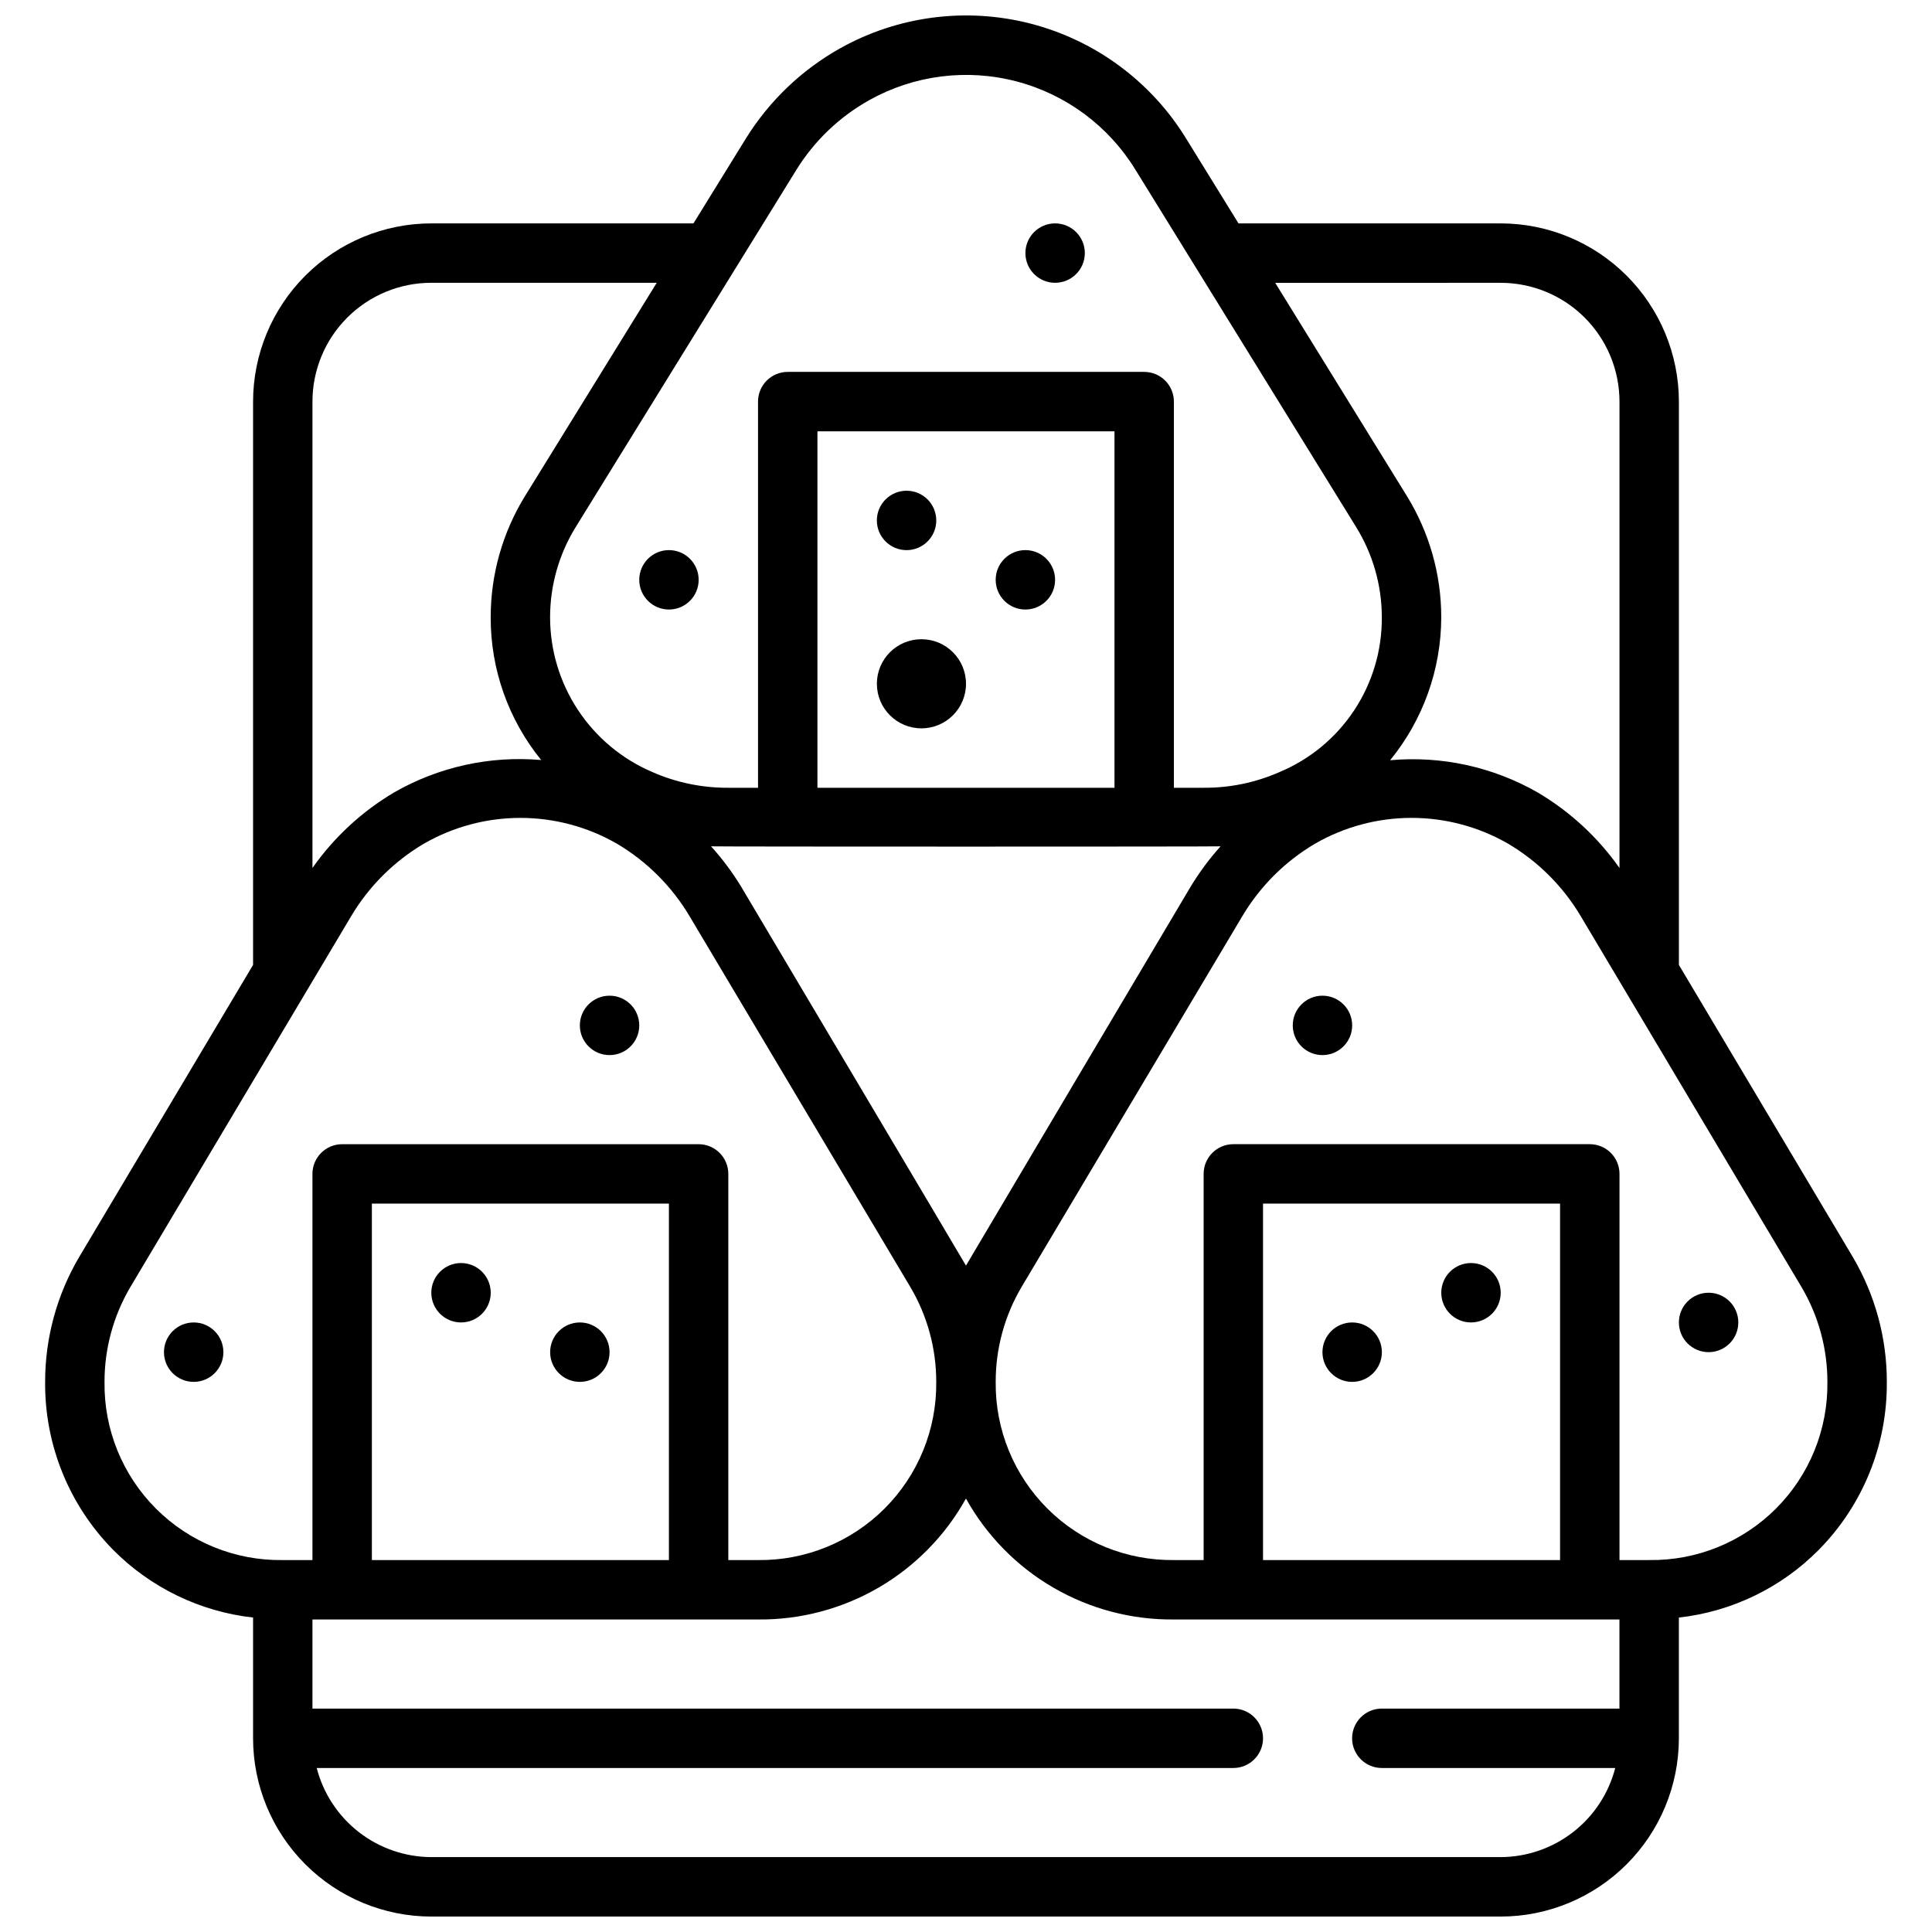
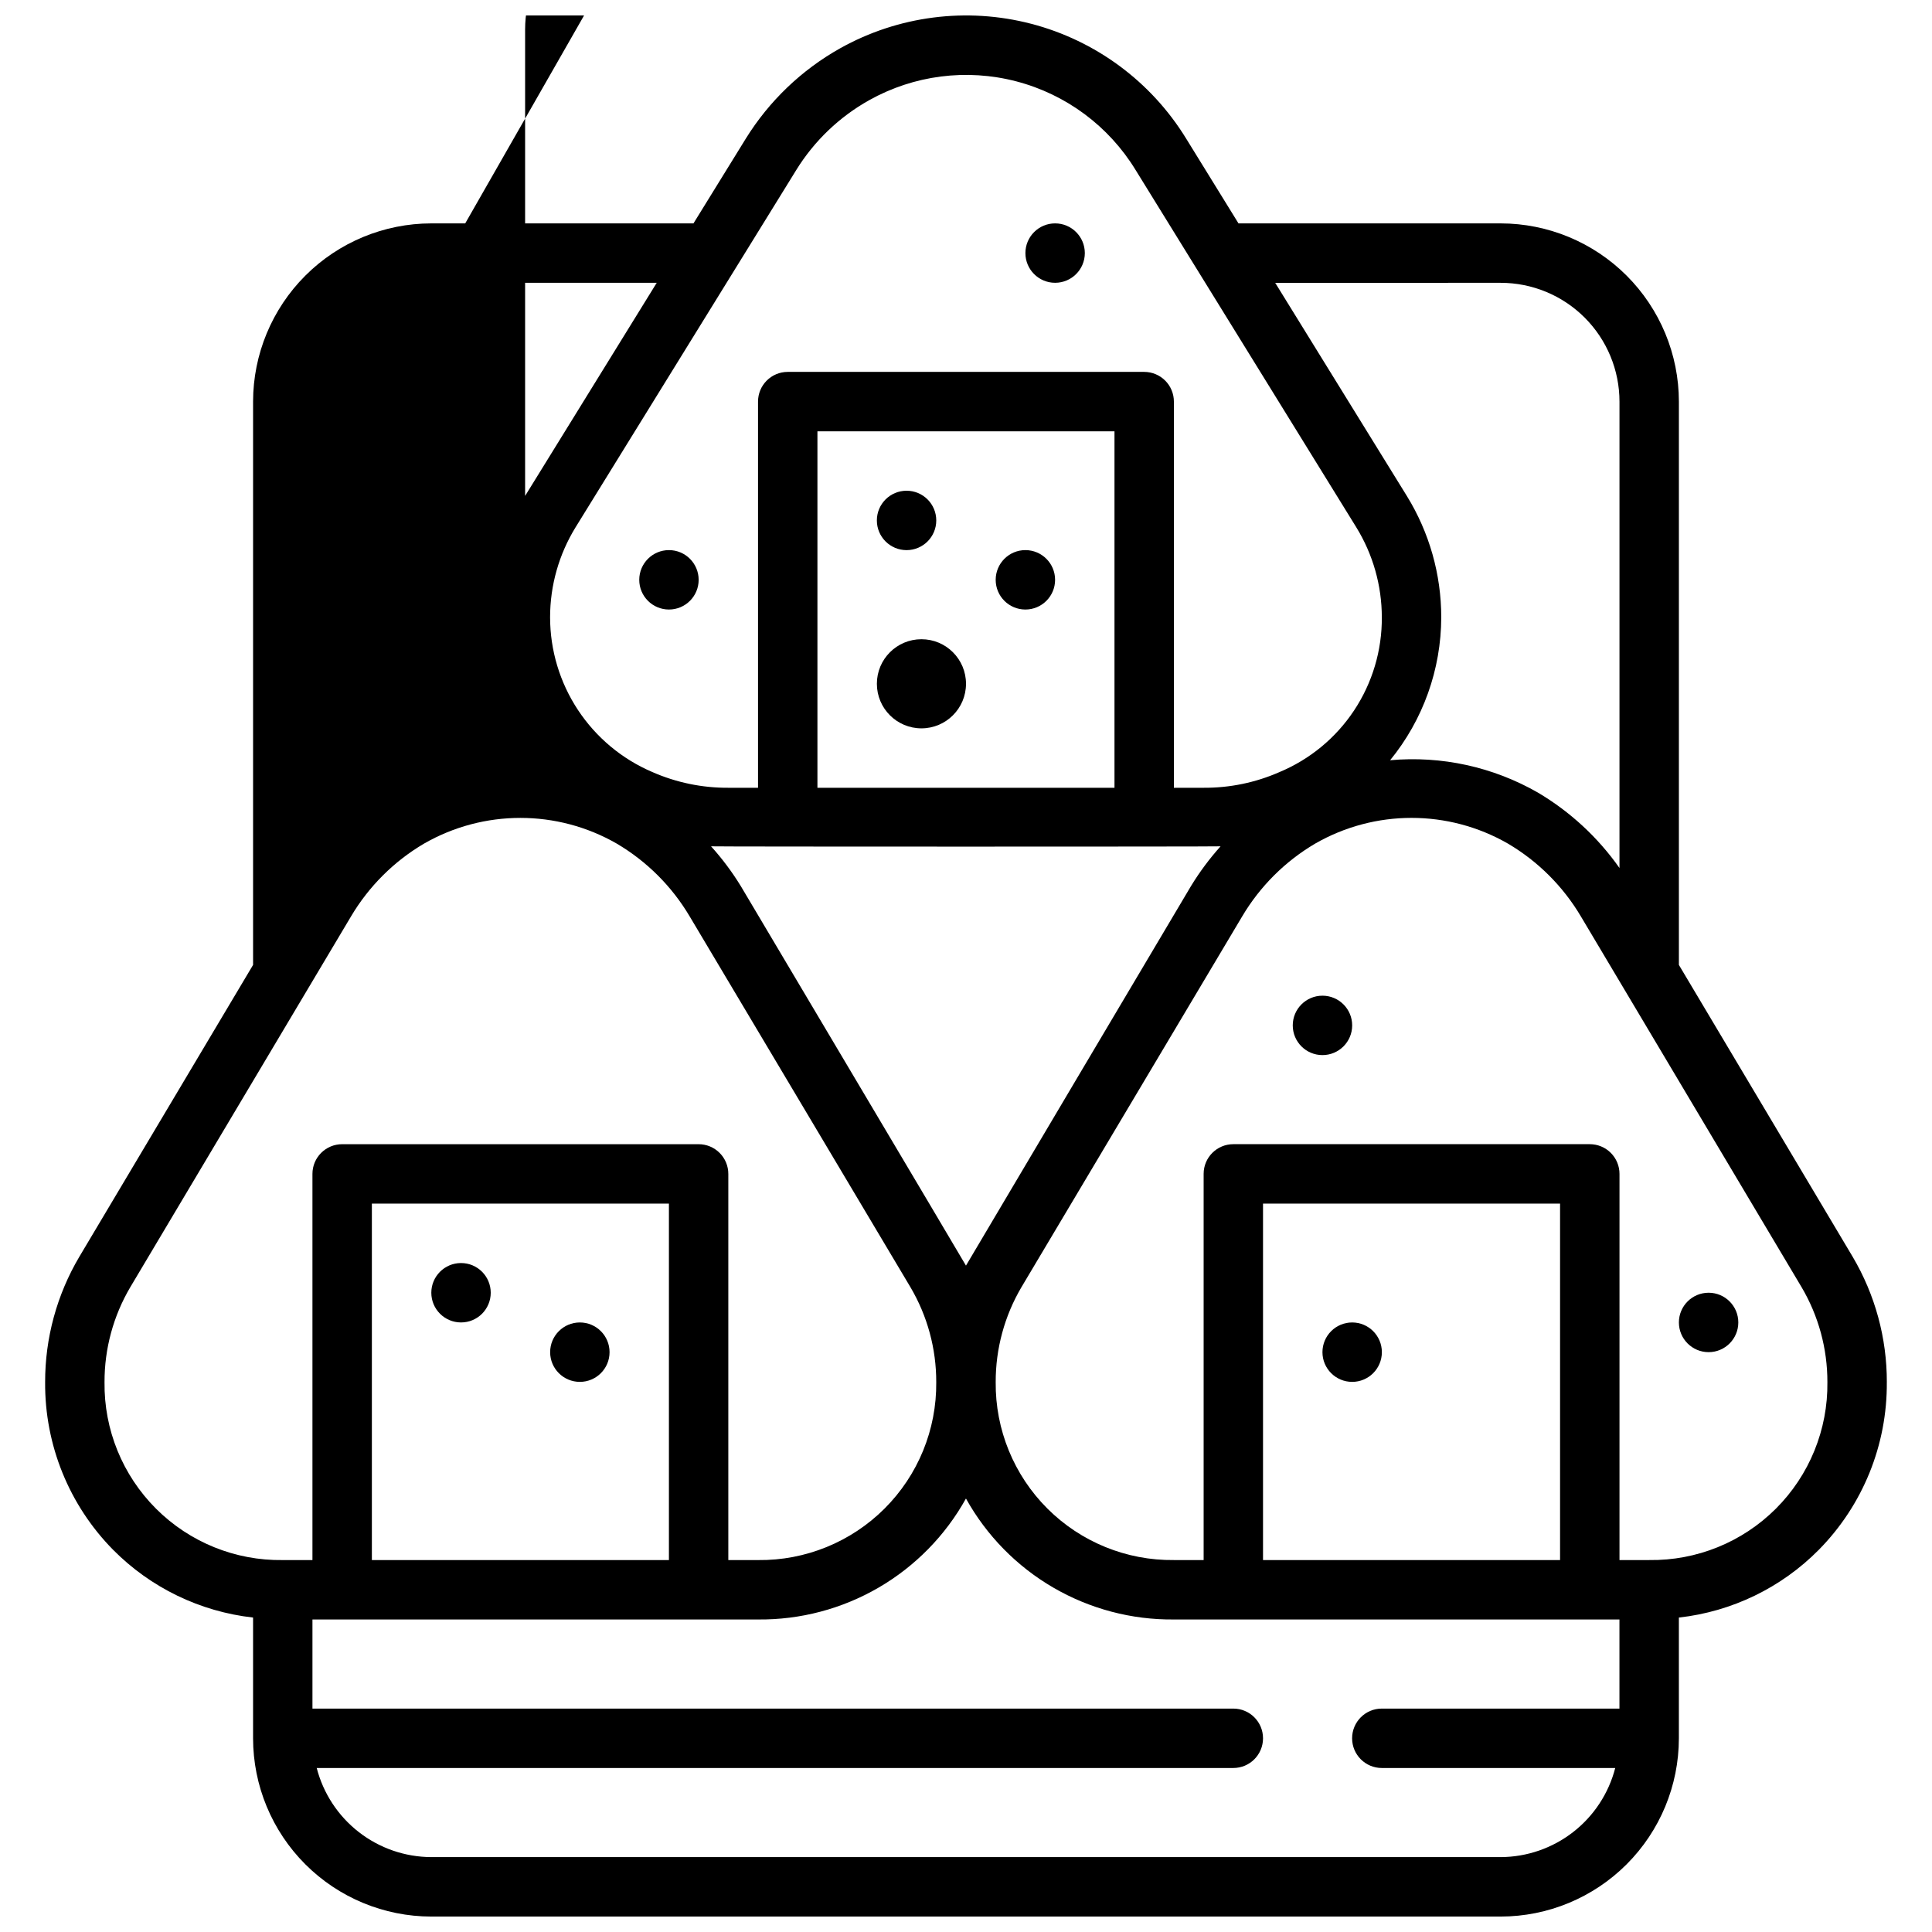
<svg xmlns="http://www.w3.org/2000/svg" width="800px" height="800px" version="1.1" viewBox="144 144 512 512">
  <defs>
    <clipPath id="a">
      <path d="m155 148.09h490v503.81h-490z" />
    </clipPath>
  </defs>
  <path d="m400 325.21c0 6.519-5.289 11.809-11.809 11.809-6.523 0-11.809-5.289-11.809-11.809 0-6.523 5.285-11.809 11.809-11.809 6.519 0 11.809 5.285 11.809 11.809" />
  <path d="m305.54 502.34c0 4.348-3.523 7.871-7.871 7.871-4.348 0-7.875-3.523-7.875-7.871 0-4.348 3.527-7.875 7.875-7.875 4.348 0 7.871 3.527 7.871 7.875" />
  <path d="m274.05 486.59c0 4.348-3.523 7.871-7.871 7.871-4.348 0-7.875-3.523-7.875-7.871s3.527-7.871 7.875-7.871c4.348 0 7.871 3.523 7.871 7.871" />
-   <path d="m313.41 415.74c0 4.348-3.523 7.871-7.871 7.871s-7.871-3.523-7.871-7.871c0-4.348 3.523-7.871 7.871-7.871s7.871 3.523 7.871 7.871" />
-   <path d="m203.2 502.34c0 4.348-3.527 7.871-7.875 7.871-4.348 0-7.871-3.523-7.871-7.871 0-4.348 3.523-7.875 7.871-7.875 4.348 0 7.875 3.527 7.875 7.875" />
  <path d="m431.49 211.07c0 4.348-3.527 7.871-7.875 7.871-4.348 0-7.871-3.523-7.871-7.871 0-4.348 3.523-7.871 7.871-7.871 4.348 0 7.875 3.523 7.875 7.871" />
  <path d="m329.15 297.66c0 4.348-3.523 7.871-7.871 7.871s-7.871-3.523-7.871-7.871c0-4.348 3.523-7.875 7.871-7.875s7.871 3.527 7.871 7.875" />
  <path d="m502.34 415.74c0 4.348-3.527 7.871-7.875 7.871-4.348 0-7.871-3.523-7.871-7.871 0-4.348 3.523-7.871 7.871-7.871 4.348 0 7.875 3.523 7.875 7.871" />
  <path d="m604.67 494.46c0 4.348-3.523 7.875-7.871 7.875-4.348 0-7.875-3.527-7.875-7.875 0-4.348 3.527-7.871 7.875-7.871 4.348 0 7.871 3.523 7.871 7.871" />
  <path d="m423.61 297.66c0 4.348-3.523 7.871-7.871 7.871-4.348 0-7.871-3.523-7.871-7.871 0-4.348 3.523-7.875 7.871-7.875 4.348 0 7.871 3.527 7.871 7.875" />
  <path d="m392.12 281.92c0 4.348-3.523 7.871-7.871 7.871s-7.871-3.523-7.871-7.871c0-4.348 3.523-7.871 7.871-7.871s7.871 3.523 7.871 7.871" />
  <g clip-path="url(#a)">
-     <path d="m644.03 510.29c0.023-11.691-3.106-23.172-9.055-33.234l-46.051-77.344v-149.28c-0.012-12.523-4.992-24.527-13.848-33.383s-20.859-13.836-33.383-13.848h-69.48l-13.891-22.508c-9.246-15.047-23.949-25.934-41.035-30.387-17.086-4.453-35.234-2.125-50.645 6.496-10.215 5.734-18.809 13.961-24.984 23.914l-13.879 22.484h-69.48c-12.523 0.012-24.527 4.992-33.383 13.848s-13.836 20.859-13.848 33.383v149.28l-46.051 77.352c-5.949 10.059-9.078 21.539-9.055 33.227-0.129 16.609 6.348 32.586 18.004 44.414 9.953 10.051 23.047 16.391 37.102 17.965v32.008c0.012 12.523 4.992 24.527 13.848 33.383 8.855 8.855 20.859 13.836 33.383 13.848h283.39c12.523-0.012 24.527-4.992 33.383-13.848 8.855-8.855 13.836-20.859 13.848-33.383v-32.008c14.051-1.566 27.137-7.902 37.078-17.949 11.672-11.828 18.16-27.812 18.027-44.43zm-102.34-291.34c8.352 0 16.359 3.316 22.266 9.223s9.223 13.914 9.223 22.266v123.59c-5.711-8.117-13.078-14.93-21.617-19.984-11.867-6.809-25.539-9.805-39.164-8.574 8.734-10.695 13.52-24.07 13.547-37.879 0.004-11.359-3.156-22.492-9.121-32.16l-34.883-56.48zm-141.7 260.45c-0.418-0.789-59.68-100.59-59.68-100.59v0.004c-2.293-3.746-4.93-7.266-7.871-10.527 1.504 0.102 133.52 0.102 135.02 0-2.926 3.262-5.547 6.785-7.832 10.527 0 0-59.223 99.816-59.637 100.59zm-39.363-126.63v-94.465h78.723v94.465zm-5.594-163.74c4.754-7.684 11.387-14.035 19.27-18.457 11.875-6.656 25.863-8.453 39.035-5.008 13.168 3.441 24.492 11.852 31.594 23.465l58.488 94.691v0.004c4.422 7.172 6.769 15.43 6.777 23.859 0.059 8.77-2.496 17.359-7.34 24.676-4.844 7.312-11.758 13.016-19.859 16.383-6.312 2.766-13.141 4.172-20.031 4.125h-7.875v-102.34c0-2.086-0.828-4.09-2.305-5.566-1.477-1.477-3.477-2.305-5.566-2.305h-94.465c-4.348 0-7.871 3.523-7.871 7.871v102.34h-7.871c-6.941 0.043-13.809-1.383-20.16-4.18-8.031-3.434-14.879-9.152-19.691-16.441-4.812-7.289-7.379-15.828-7.383-24.562 0-8.438 2.348-16.707 6.777-23.887zm-96.742 29.914h59.75l-34.883 56.48c-5.965 9.668-9.125 20.801-9.121 32.16-0.039 13.777 4.691 27.141 13.383 37.832-13.566-1.184-27.172 1.812-38.984 8.59-8.547 5.062-15.922 11.887-21.633 20.016v-123.59c0-8.352 3.32-16.359 9.223-22.266 5.906-5.906 13.914-9.223 22.266-9.223zm-86.59 291.34c-0.027-8.859 2.336-17.559 6.84-25.191l58.488-98.242c4.715-7.949 11.363-14.582 19.328-19.277 15.82-9.094 35.281-9.094 51.105 0 7.961 4.699 14.605 11.336 19.316 19.293l58.488 98.234c4.508 7.629 6.871 16.332 6.848 25.191 0.125 12.559-4.812 24.633-13.703 33.504-8.887 8.871-20.973 13.789-33.527 13.641h-7.871v-102.34c0-2.086-0.832-4.09-2.309-5.566-1.473-1.477-3.477-2.305-5.566-2.305h-94.461c-4.348 0-7.875 3.523-7.875 7.871v102.34h-7.871c-12.566 0.184-24.676-4.723-33.57-13.605-8.895-8.879-13.82-20.977-13.66-33.547zm149.57-47.309v94.461h-78.719v-94.461zm220.42 173.18h-283.39c-6.961-0.027-13.715-2.359-19.211-6.633-5.492-4.273-9.418-10.246-11.156-16.984h242.91c4.348 0 7.871-3.523 7.871-7.871s-3.523-7.871-7.871-7.871h-244.04v-23.617h118.08c11.219 0.113 22.262-2.809 31.961-8.449s17.695-13.797 23.145-23.605c5.449 9.809 13.441 17.965 23.141 23.605s20.742 8.562 31.961 8.449h118.08v23.617h-62.977c-4.348 0-7.871 3.523-7.871 7.871s3.523 7.871 7.871 7.871h61.859c-1.742 6.738-5.664 12.711-11.16 16.984-5.496 4.273-12.25 6.606-19.211 6.633zm-62.977-78.723v-94.461h78.719v94.461zm102.34 0h-7.871v-102.34c0-2.086-0.828-4.09-2.305-5.566-1.477-1.477-3.481-2.305-5.566-2.305h-94.465c-4.348 0-7.871 3.523-7.871 7.871v102.34h-7.875c-12.555 0.148-24.645-4.769-33.531-13.645-8.887-8.871-13.824-20.949-13.699-33.508-0.023-8.859 2.34-17.559 6.84-25.191l58.488-98.242c4.715-7.949 11.363-14.582 19.328-19.277 15.82-9.094 35.281-9.094 51.105 0 7.957 4.699 14.602 11.332 19.316 19.285l58.48 98.242c4.508 7.629 6.871 16.332 6.852 25.191 0.156 12.566-4.769 24.66-13.664 33.539-8.895 8.879-20.996 13.785-33.562 13.605z" />
+     <path d="m644.03 510.29c0.023-11.691-3.106-23.172-9.055-33.234l-46.051-77.344v-149.28c-0.012-12.523-4.992-24.527-13.848-33.383s-20.859-13.836-33.383-13.848h-69.48l-13.891-22.508c-9.246-15.047-23.949-25.934-41.035-30.387-17.086-4.453-35.234-2.125-50.645 6.496-10.215 5.734-18.809 13.961-24.984 23.914l-13.879 22.484h-69.48c-12.523 0.012-24.527 4.992-33.383 13.848s-13.836 20.859-13.848 33.383v149.28l-46.051 77.352c-5.949 10.059-9.078 21.539-9.055 33.227-0.129 16.609 6.348 32.586 18.004 44.414 9.953 10.051 23.047 16.391 37.102 17.965v32.008c0.012 12.523 4.992 24.527 13.848 33.383 8.855 8.855 20.859 13.836 33.383 13.848h283.39c12.523-0.012 24.527-4.992 33.383-13.848 8.855-8.855 13.836-20.859 13.848-33.383v-32.008c14.051-1.566 27.137-7.902 37.078-17.949 11.672-11.828 18.16-27.812 18.027-44.43zm-102.34-291.34c8.352 0 16.359 3.316 22.266 9.223s9.223 13.914 9.223 22.266v123.59c-5.711-8.117-13.078-14.93-21.617-19.984-11.867-6.809-25.539-9.805-39.164-8.574 8.734-10.695 13.52-24.07 13.547-37.879 0.004-11.359-3.156-22.492-9.121-32.16l-34.883-56.48zm-141.7 260.45c-0.418-0.789-59.68-100.59-59.68-100.59v0.004c-2.293-3.746-4.93-7.266-7.871-10.527 1.504 0.102 133.52 0.102 135.02 0-2.926 3.262-5.547 6.785-7.832 10.527 0 0-59.223 99.816-59.637 100.59zm-39.363-126.63v-94.465h78.723v94.465zm-5.594-163.74c4.754-7.684 11.387-14.035 19.27-18.457 11.875-6.656 25.863-8.453 39.035-5.008 13.168 3.441 24.492 11.852 31.594 23.465l58.488 94.691v0.004c4.422 7.172 6.769 15.43 6.777 23.859 0.059 8.77-2.496 17.359-7.34 24.676-4.844 7.312-11.758 13.016-19.859 16.383-6.312 2.766-13.141 4.172-20.031 4.125h-7.875v-102.34c0-2.086-0.828-4.09-2.305-5.566-1.477-1.477-3.477-2.305-5.566-2.305h-94.465c-4.348 0-7.871 3.523-7.871 7.871v102.34h-7.871c-6.941 0.043-13.809-1.383-20.16-4.18-8.031-3.434-14.879-9.152-19.691-16.441-4.812-7.289-7.379-15.828-7.383-24.562 0-8.438 2.348-16.707 6.777-23.887zm-96.742 29.914h59.75l-34.883 56.48v-123.59c0-8.352 3.32-16.359 9.223-22.266 5.906-5.906 13.914-9.223 22.266-9.223zm-86.59 291.34c-0.027-8.859 2.336-17.559 6.84-25.191l58.488-98.242c4.715-7.949 11.363-14.582 19.328-19.277 15.82-9.094 35.281-9.094 51.105 0 7.961 4.699 14.605 11.336 19.316 19.293l58.488 98.234c4.508 7.629 6.871 16.332 6.848 25.191 0.125 12.559-4.812 24.633-13.703 33.504-8.887 8.871-20.973 13.789-33.527 13.641h-7.871v-102.34c0-2.086-0.832-4.09-2.309-5.566-1.473-1.477-3.477-2.305-5.566-2.305h-94.461c-4.348 0-7.875 3.523-7.875 7.871v102.34h-7.871c-12.566 0.184-24.676-4.723-33.57-13.605-8.895-8.879-13.82-20.977-13.66-33.547zm149.57-47.309v94.461h-78.719v-94.461zm220.42 173.18h-283.39c-6.961-0.027-13.715-2.359-19.211-6.633-5.492-4.273-9.418-10.246-11.156-16.984h242.91c4.348 0 7.871-3.523 7.871-7.871s-3.523-7.871-7.871-7.871h-244.04v-23.617h118.08c11.219 0.113 22.262-2.809 31.961-8.449s17.695-13.797 23.145-23.605c5.449 9.809 13.441 17.965 23.141 23.605s20.742 8.562 31.961 8.449h118.08v23.617h-62.977c-4.348 0-7.871 3.523-7.871 7.871s3.523 7.871 7.871 7.871h61.859c-1.742 6.738-5.664 12.711-11.16 16.984-5.496 4.273-12.25 6.606-19.211 6.633zm-62.977-78.723v-94.461h78.719v94.461zm102.34 0h-7.871v-102.34c0-2.086-0.828-4.09-2.305-5.566-1.477-1.477-3.481-2.305-5.566-2.305h-94.465c-4.348 0-7.871 3.523-7.871 7.871v102.34h-7.875c-12.555 0.148-24.645-4.769-33.531-13.645-8.887-8.871-13.824-20.949-13.699-33.508-0.023-8.859 2.34-17.559 6.84-25.191l58.488-98.242c4.715-7.949 11.363-14.582 19.328-19.277 15.82-9.094 35.281-9.094 51.105 0 7.957 4.699 14.602 11.332 19.316 19.285l58.48 98.242c4.508 7.629 6.871 16.332 6.852 25.191 0.156 12.566-4.769 24.66-13.664 33.539-8.895 8.879-20.996 13.785-33.562 13.605z" />
  </g>
  <path d="m510.21 502.34c0 4.348-3.523 7.871-7.871 7.871-4.348 0-7.875-3.523-7.875-7.871 0-4.348 3.527-7.875 7.875-7.875 4.348 0 7.871 3.527 7.871 7.875" />
-   <path d="m541.7 486.59c0 4.348-3.523 7.871-7.871 7.871-4.348 0-7.875-3.523-7.875-7.871s3.527-7.871 7.875-7.871c4.348 0 7.871 3.523 7.871 7.871" />
</svg>